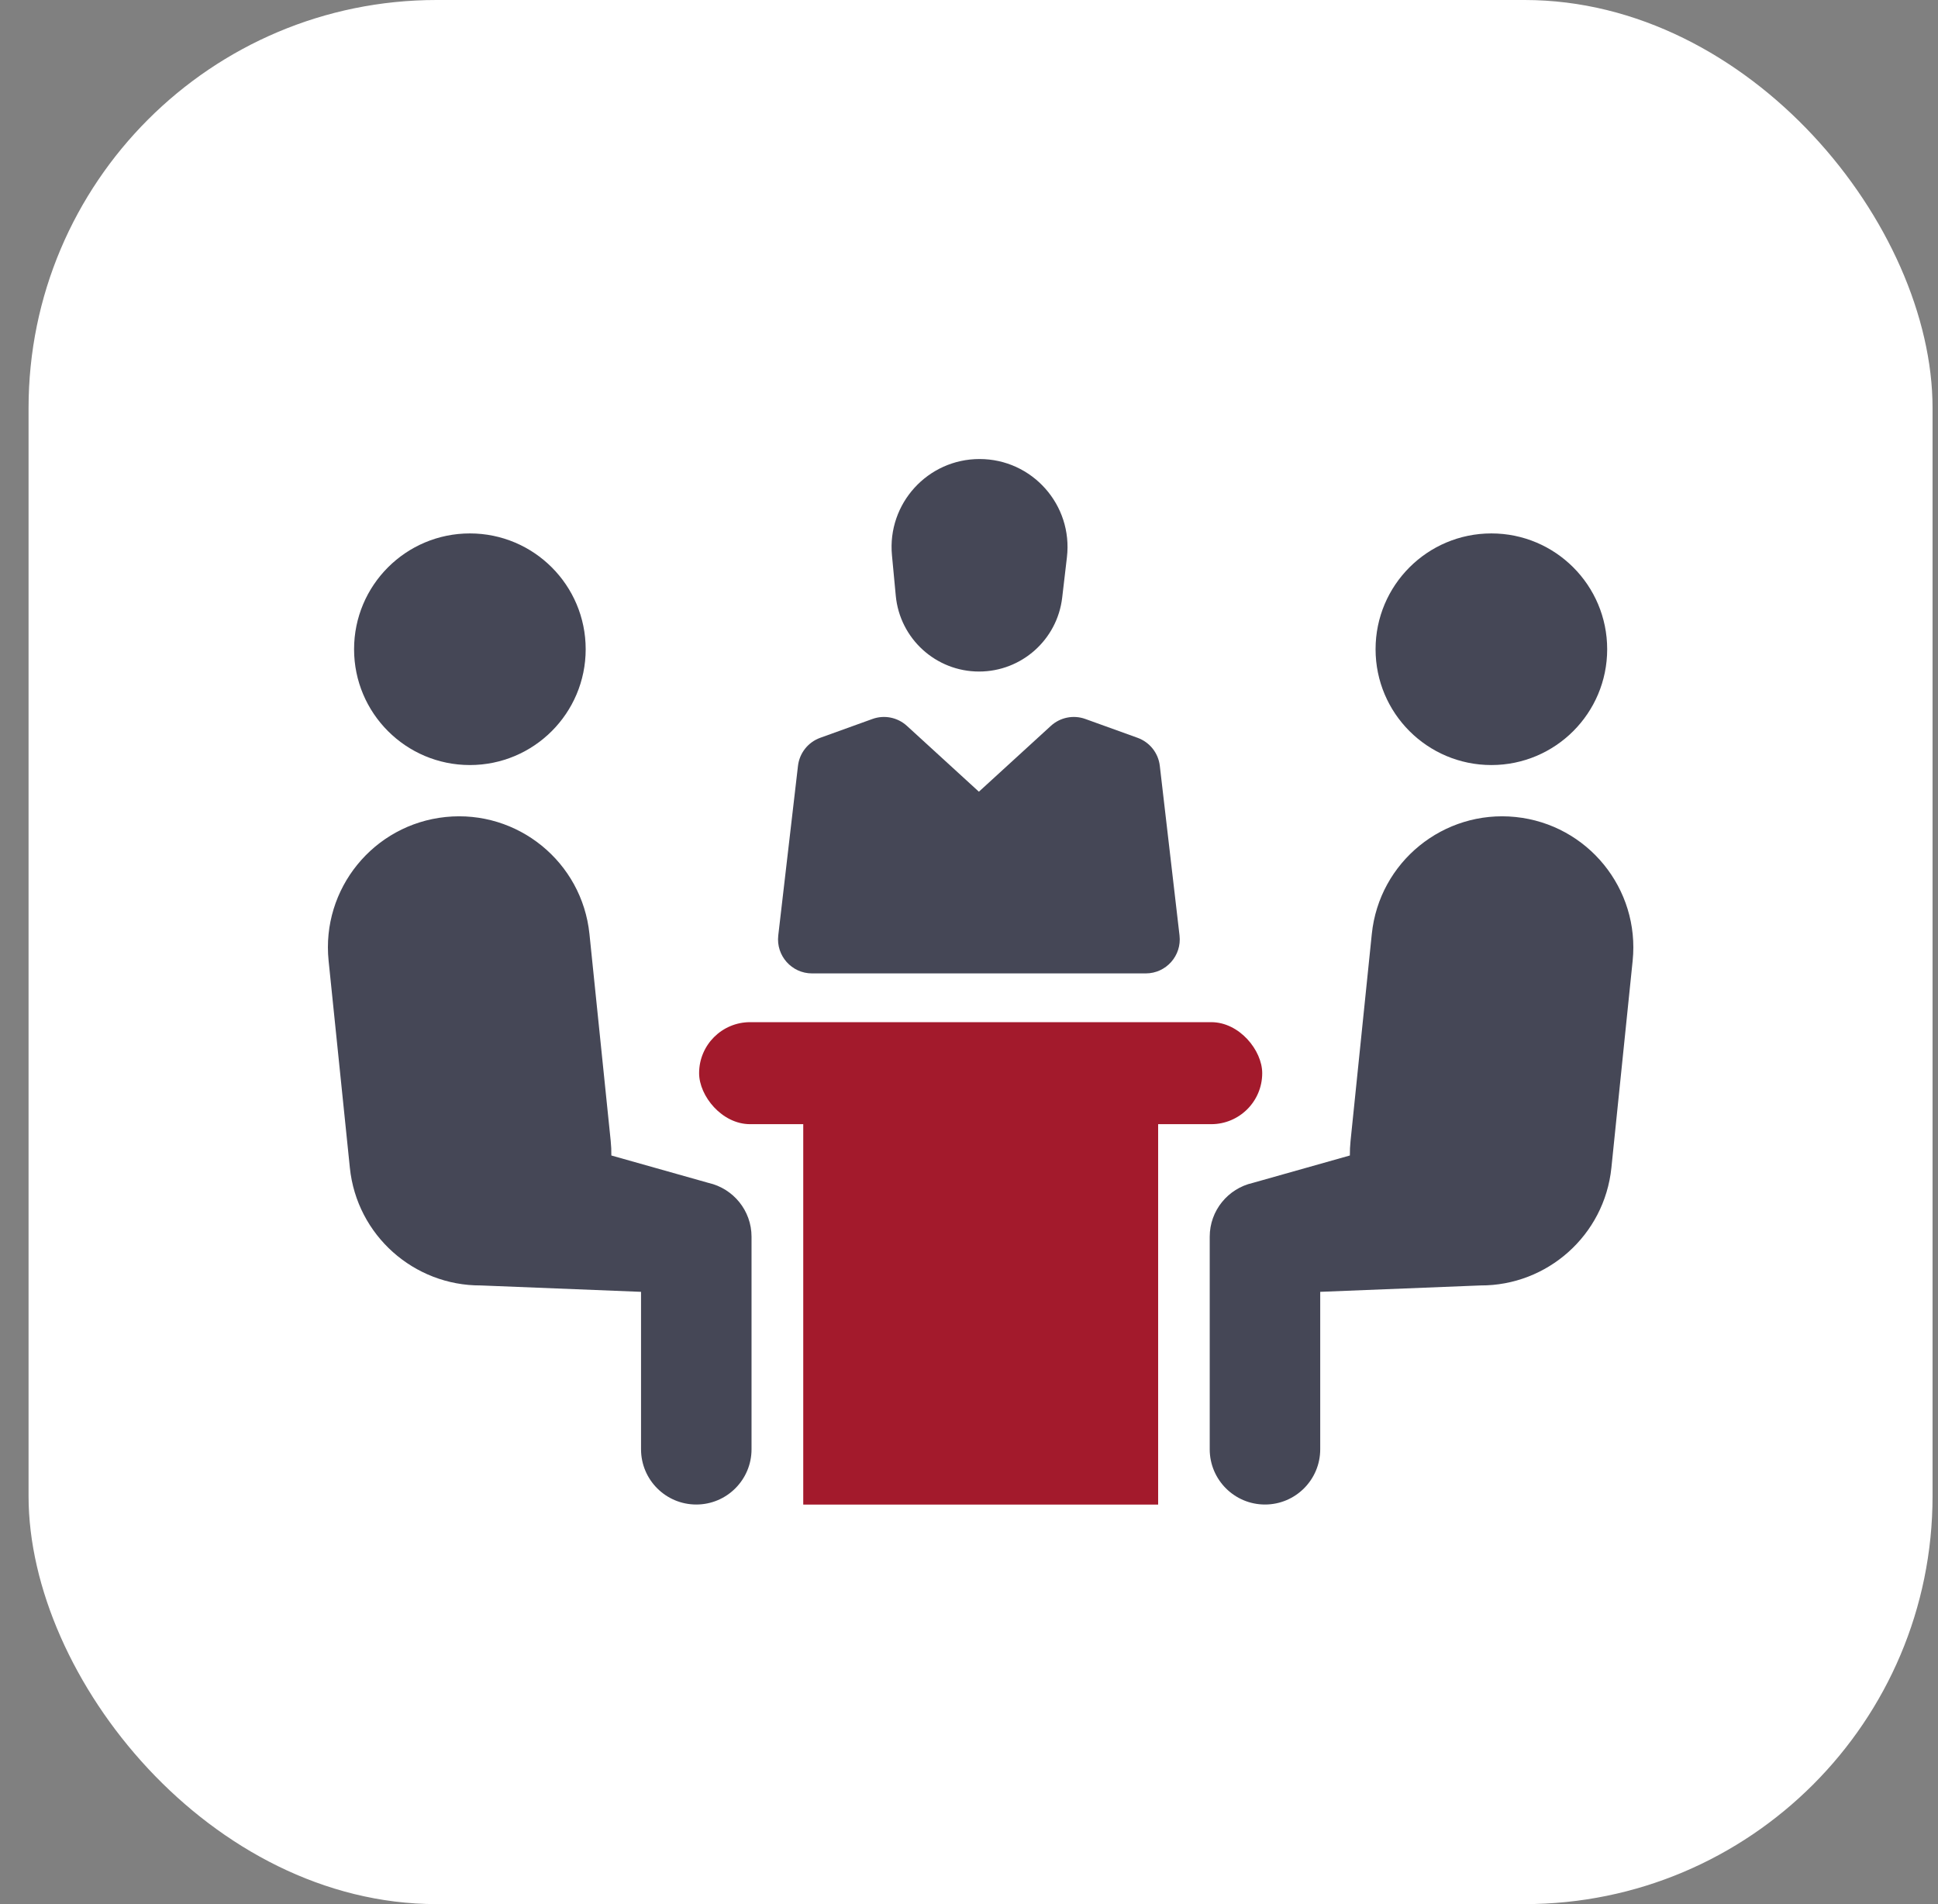
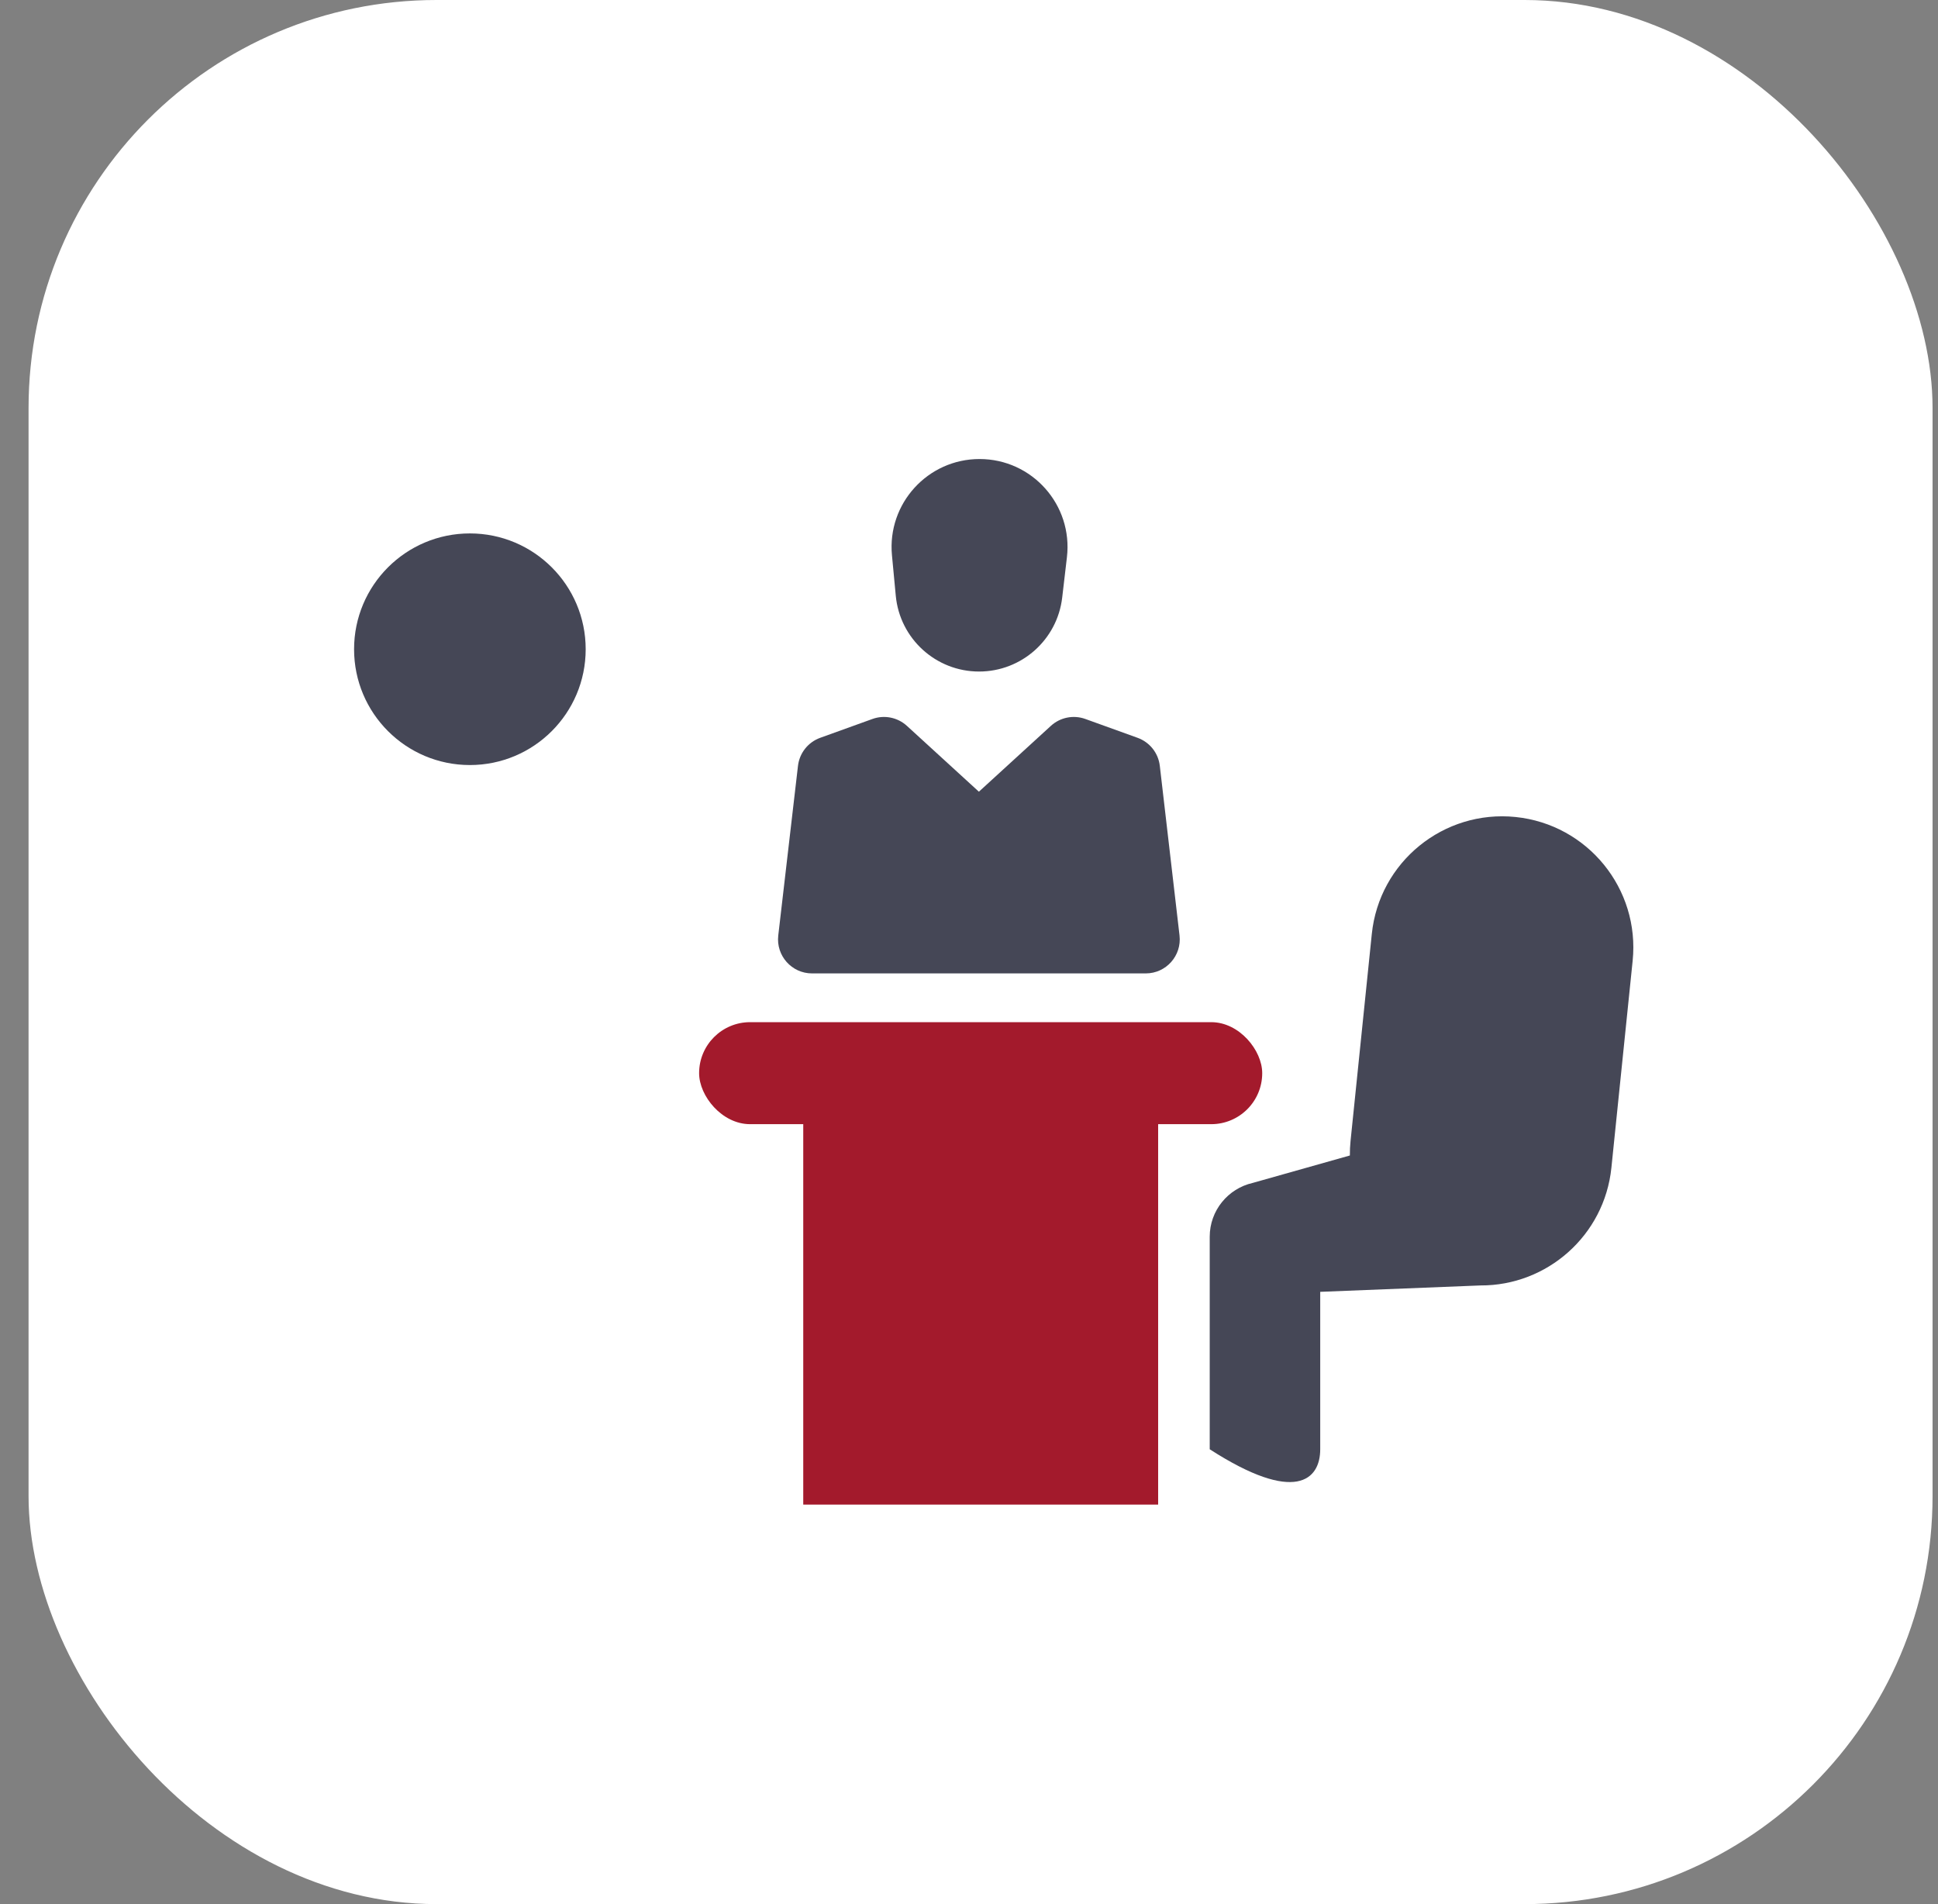
<svg xmlns="http://www.w3.org/2000/svg" width="57" height="56" viewBox="0 0 57 56" fill="none">
  <rect x="0" y="0" width="57" height="56" fill="#808080" stroke="none" />
  <rect x="0.84" width="56" height="56" rx="12" fill="white" />
  <circle cx="13.82" cy="19.094" r="3.406" fill="#454756" />
-   <path d="M13.107 24.028C15.226 23.811 17.119 25.351 17.337 27.47L17.962 33.556C17.977 33.699 17.983 33.842 17.981 33.983L20.841 34.79C21.564 34.955 22.104 35.6 22.104 36.373V42.623C22.104 43.52 21.376 44.248 20.479 44.248C19.581 44.248 18.854 43.52 18.854 42.623V37.993L14.14 37.805C12.179 37.814 10.495 36.334 10.29 34.344L9.665 28.258C9.447 26.139 10.989 24.246 13.107 24.028Z" fill="#454756" />
-   <circle cx="3.406" cy="3.406" r="3.406" transform="matrix(-1 0 0 1 47.27 15.688)" fill="#454756" />
-   <path d="M44.576 24.028C42.458 23.811 40.564 25.351 40.347 27.47L39.722 33.556C39.707 33.699 39.701 33.842 39.702 33.983L36.843 34.79C36.12 34.955 35.58 35.6 35.58 36.373V42.623C35.58 43.52 36.308 44.248 37.205 44.248C38.102 44.248 38.83 43.52 38.83 42.623V37.993L43.544 37.805C45.504 37.814 47.189 36.334 47.394 34.344L48.019 28.258C48.236 26.139 46.695 24.246 44.576 24.028Z" fill="#454756" />
+   <path d="M44.576 24.028C42.458 23.811 40.564 25.351 40.347 27.47L39.722 33.556C39.707 33.699 39.701 33.842 39.702 33.983L36.843 34.79C36.12 34.955 35.58 35.6 35.58 36.373V42.623C38.102 44.248 38.83 43.52 38.83 42.623V37.993L43.544 37.805C45.504 37.814 47.189 36.334 47.394 34.344L48.019 28.258C48.236 26.139 46.695 24.246 44.576 24.028Z" fill="#454756" />
  <rect x="20.562" y="30.062" width="16.562" height="3" rx="1.5" fill="#A31A2C" />
  <rect x="23.625" y="32.5" width="10.438" height="11.75" fill="#A31A2C" />
  <path d="M25.66 21.145C26.009 21.019 26.4 21.097 26.674 21.348L28.791 23.284L30.908 21.348C31.182 21.097 31.573 21.019 31.922 21.145L33.458 21.699C33.815 21.828 34.069 22.147 34.112 22.524L34.692 27.512C34.761 28.106 34.297 28.628 33.699 28.628H23.883C23.285 28.628 22.821 28.106 22.89 27.512L23.47 22.524C23.514 22.147 23.767 21.828 24.124 21.699L25.66 21.145Z" fill="#454756" />
  <path d="M26.234 16.329C26.092 14.811 27.286 13.5 28.81 13.5C30.359 13.5 31.56 14.851 31.38 16.389L31.241 17.575C31.096 18.815 30.045 19.75 28.796 19.75C27.526 19.75 26.464 18.783 26.346 17.518L26.234 16.329Z" fill="#454756" />
</svg>